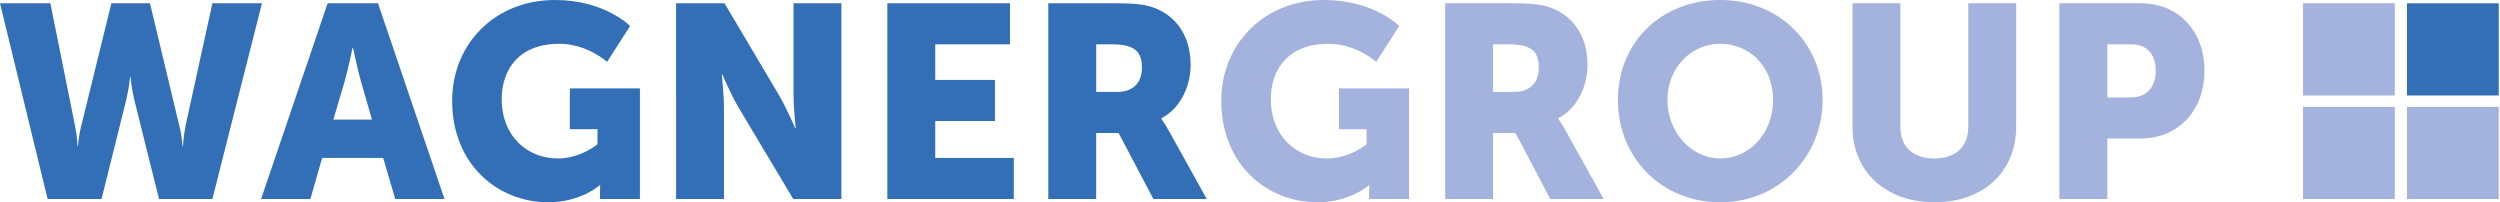
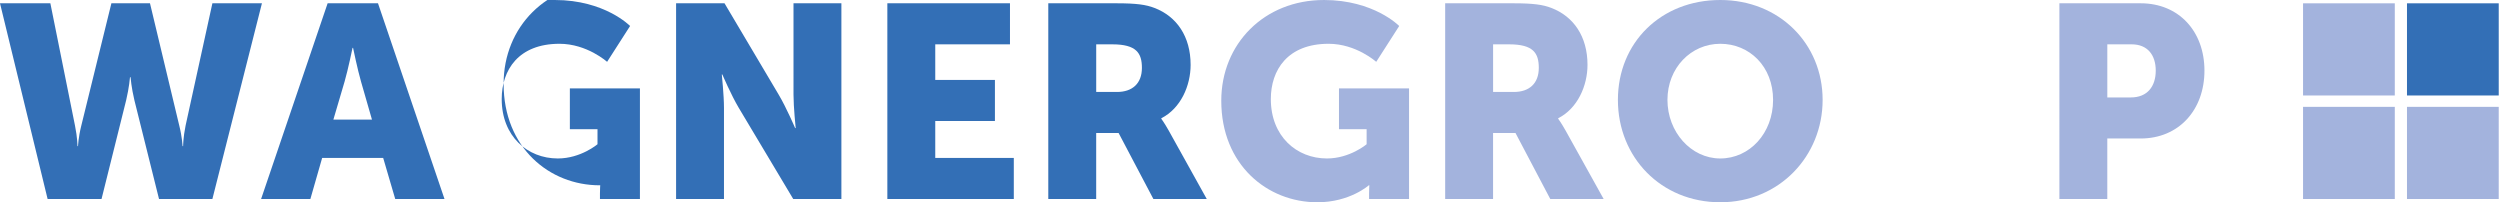
<svg xmlns="http://www.w3.org/2000/svg" id="Ebene_1" data-name="Ebene 1" viewBox="0 0 1854 150">
  <defs>
    <style>
      .cls-1 {
        fill: #a3b3dd;
      }

      .cls-1, .cls-2 {
        stroke-width: 0px;
      }

      .cls-2 {
        fill: #336fb6;
      }
    </style>
  </defs>
  <g>
    <path class="cls-2" d="M0,2.44h37.35l18.27,90.73c1.83,8.93,1.83,15.22,1.83,15.22h.41s.2-6.29,2.43-15.22L82.61,2.44h28.62l21.72,90.73c2.23,8.93,2.43,15.22,2.43,15.22h.41s0-6.29,1.83-15.22L157.51,2.44h36.74l-36.74,145.13h-39.58l-18.27-73.28c-2.23-9.34-2.84-17.05-2.84-17.05h-.41s-.61,7.71-2.84,17.05l-18.27,73.28h-39.99L0,2.44Z" />
    <path class="cls-2" d="M284.17,117.12h-45.26l-8.73,30.45h-36.54L242.97,2.44h37.35l49.32,145.13h-36.54l-8.93-30.45ZM261.44,35.52s-3.25,15.83-5.89,24.97l-8.32,28.21h28.62l-8.12-28.21c-2.64-9.13-5.89-24.97-5.89-24.97h-.4Z" />
-     <path class="cls-2" d="M411.45,0c37.14,0,55.82,19.28,55.82,19.28l-17.05,26.59s-14.82-13.4-35.32-13.4c-30.45,0-42.83,19.49-42.83,41,0,27.6,19.08,44.05,41.61,44.05,17.05,0,29.43-10.55,29.43-10.55v-11.16h-20.5v-30.24h51.96v82h-29.64v-4.06c0-3.04.2-6.09.2-6.09h-.41s-14,12.59-38.16,12.59c-37.15,0-71.24-27.81-71.24-75.3,0-42.22,31.87-74.7,76.12-74.7Z" />
+     <path class="cls-2" d="M411.45,0c37.14,0,55.82,19.28,55.82,19.28l-17.05,26.59s-14.82-13.4-35.32-13.4c-30.45,0-42.83,19.49-42.83,41,0,27.6,19.08,44.05,41.61,44.05,17.05,0,29.43-10.55,29.43-10.55v-11.16h-20.5v-30.24h51.96v82h-29.64v-4.06c0-3.04.2-6.09.2-6.09h-.41c-37.15,0-71.24-27.81-71.24-75.3,0-42.22,31.87-74.7,76.12-74.7Z" />
    <path class="cls-2" d="M501.37,2.44h35.93l40.19,67.79c5.68,9.54,12.18,24.76,12.18,24.76h.41s-1.62-15.63-1.62-24.76V2.44h35.52v145.13h-35.72l-40.39-67.59c-5.68-9.54-12.18-24.76-12.18-24.76h-.4s1.62,15.63,1.62,24.76v67.59h-35.52V2.44Z" />
    <path class="cls-2" d="M658.07,2.44h90.93v30.45h-55.41v26.39h44.25v30.45h-44.25v27.4h58.25v30.45h-93.78V2.44Z" />
    <path class="cls-2" d="M777.42,2.44h50.54c14.82,0,21.92,1.01,28.21,3.45,16.44,6.29,26.79,21.11,26.79,42.22,0,15.43-7.31,32.27-21.72,39.58v.41s2.03,2.64,5.48,8.73l28.21,50.74h-39.58l-25.78-48.92h-16.64v48.92h-35.52V2.44ZM828.37,68.2c11.37,0,18.47-6.29,18.47-17.86,0-10.96-4.06-17.46-21.92-17.46h-11.97v35.32h15.43Z" />
    <path class="cls-1" d="M981.83,0c37.14,0,55.82,19.28,55.82,19.28l-17.05,26.59s-14.82-13.4-35.32-13.4c-30.45,0-42.83,19.49-42.83,41,0,27.6,19.08,44.05,41.61,44.05,17.05,0,29.43-10.55,29.43-10.55v-11.16h-20.5v-30.24h51.96v82h-29.64v-4.06c0-3.04.2-6.09.2-6.09h-.41s-14,12.59-38.16,12.59c-37.15,0-71.24-27.81-71.24-75.3,0-42.22,31.87-74.7,76.12-74.7Z" />
    <path class="cls-1" d="M1071.75,2.44h50.54c14.82,0,21.92,1.01,28.21,3.45,16.44,6.29,26.79,21.11,26.79,42.22,0,15.43-7.31,32.27-21.72,39.58v.41s2.03,2.64,5.48,8.73l28.21,50.74h-39.58l-25.78-48.92h-16.64v48.92h-35.52V2.44ZM1122.7,68.2c11.37,0,18.47-6.29,18.47-17.86,0-10.96-4.06-17.46-21.92-17.46h-11.97v35.32h15.43Z" />
    <path class="cls-1" d="M1275.75,0c43.84,0,75.91,32.48,75.91,74.09s-32.07,75.91-75.91,75.91-75.91-33.29-75.91-75.91S1231.91,0,1275.75,0ZM1275.75,117.52c21.72,0,39.17-18.67,39.17-43.44s-17.46-41.61-39.17-41.61-39.17,17.86-39.17,41.61,17.46,43.44,39.17,43.44Z" />
-     <path class="cls-1" d="M1373.8,2.44h35.52v91.75c0,15.22,9.95,23.34,25.17,23.34s25.17-8.12,25.17-23.34V2.44h35.52v91.75c0,32.68-23.95,55.82-60.49,55.82s-60.89-23.14-60.89-55.82V2.44Z" />
    <path class="cls-1" d="M1527.25,2.44h60.28c28.21,0,47.29,20.7,47.29,49.93s-19.08,50.34-47.29,50.34h-24.76v44.86h-35.52V2.44ZM1580.23,72.26c12.38,0,18.47-8.32,18.47-19.89s-6.09-19.49-17.86-19.49h-18.06v39.38h17.46Z" />
  </g>
  <g>
    <rect class="cls-1" x="1707.94" y="2.46" width="68.04" height="68.35" />
    <rect class="cls-1" x="1707.94" y="79.24" width="68.04" height="68.35" />
    <rect class="cls-2" x="1785.02" y="2.46" width="68.04" height="68.35" />
    <rect class="cls-1" x="1785.02" y="79.24" width="68.04" height="68.35" />
  </g>
</svg>